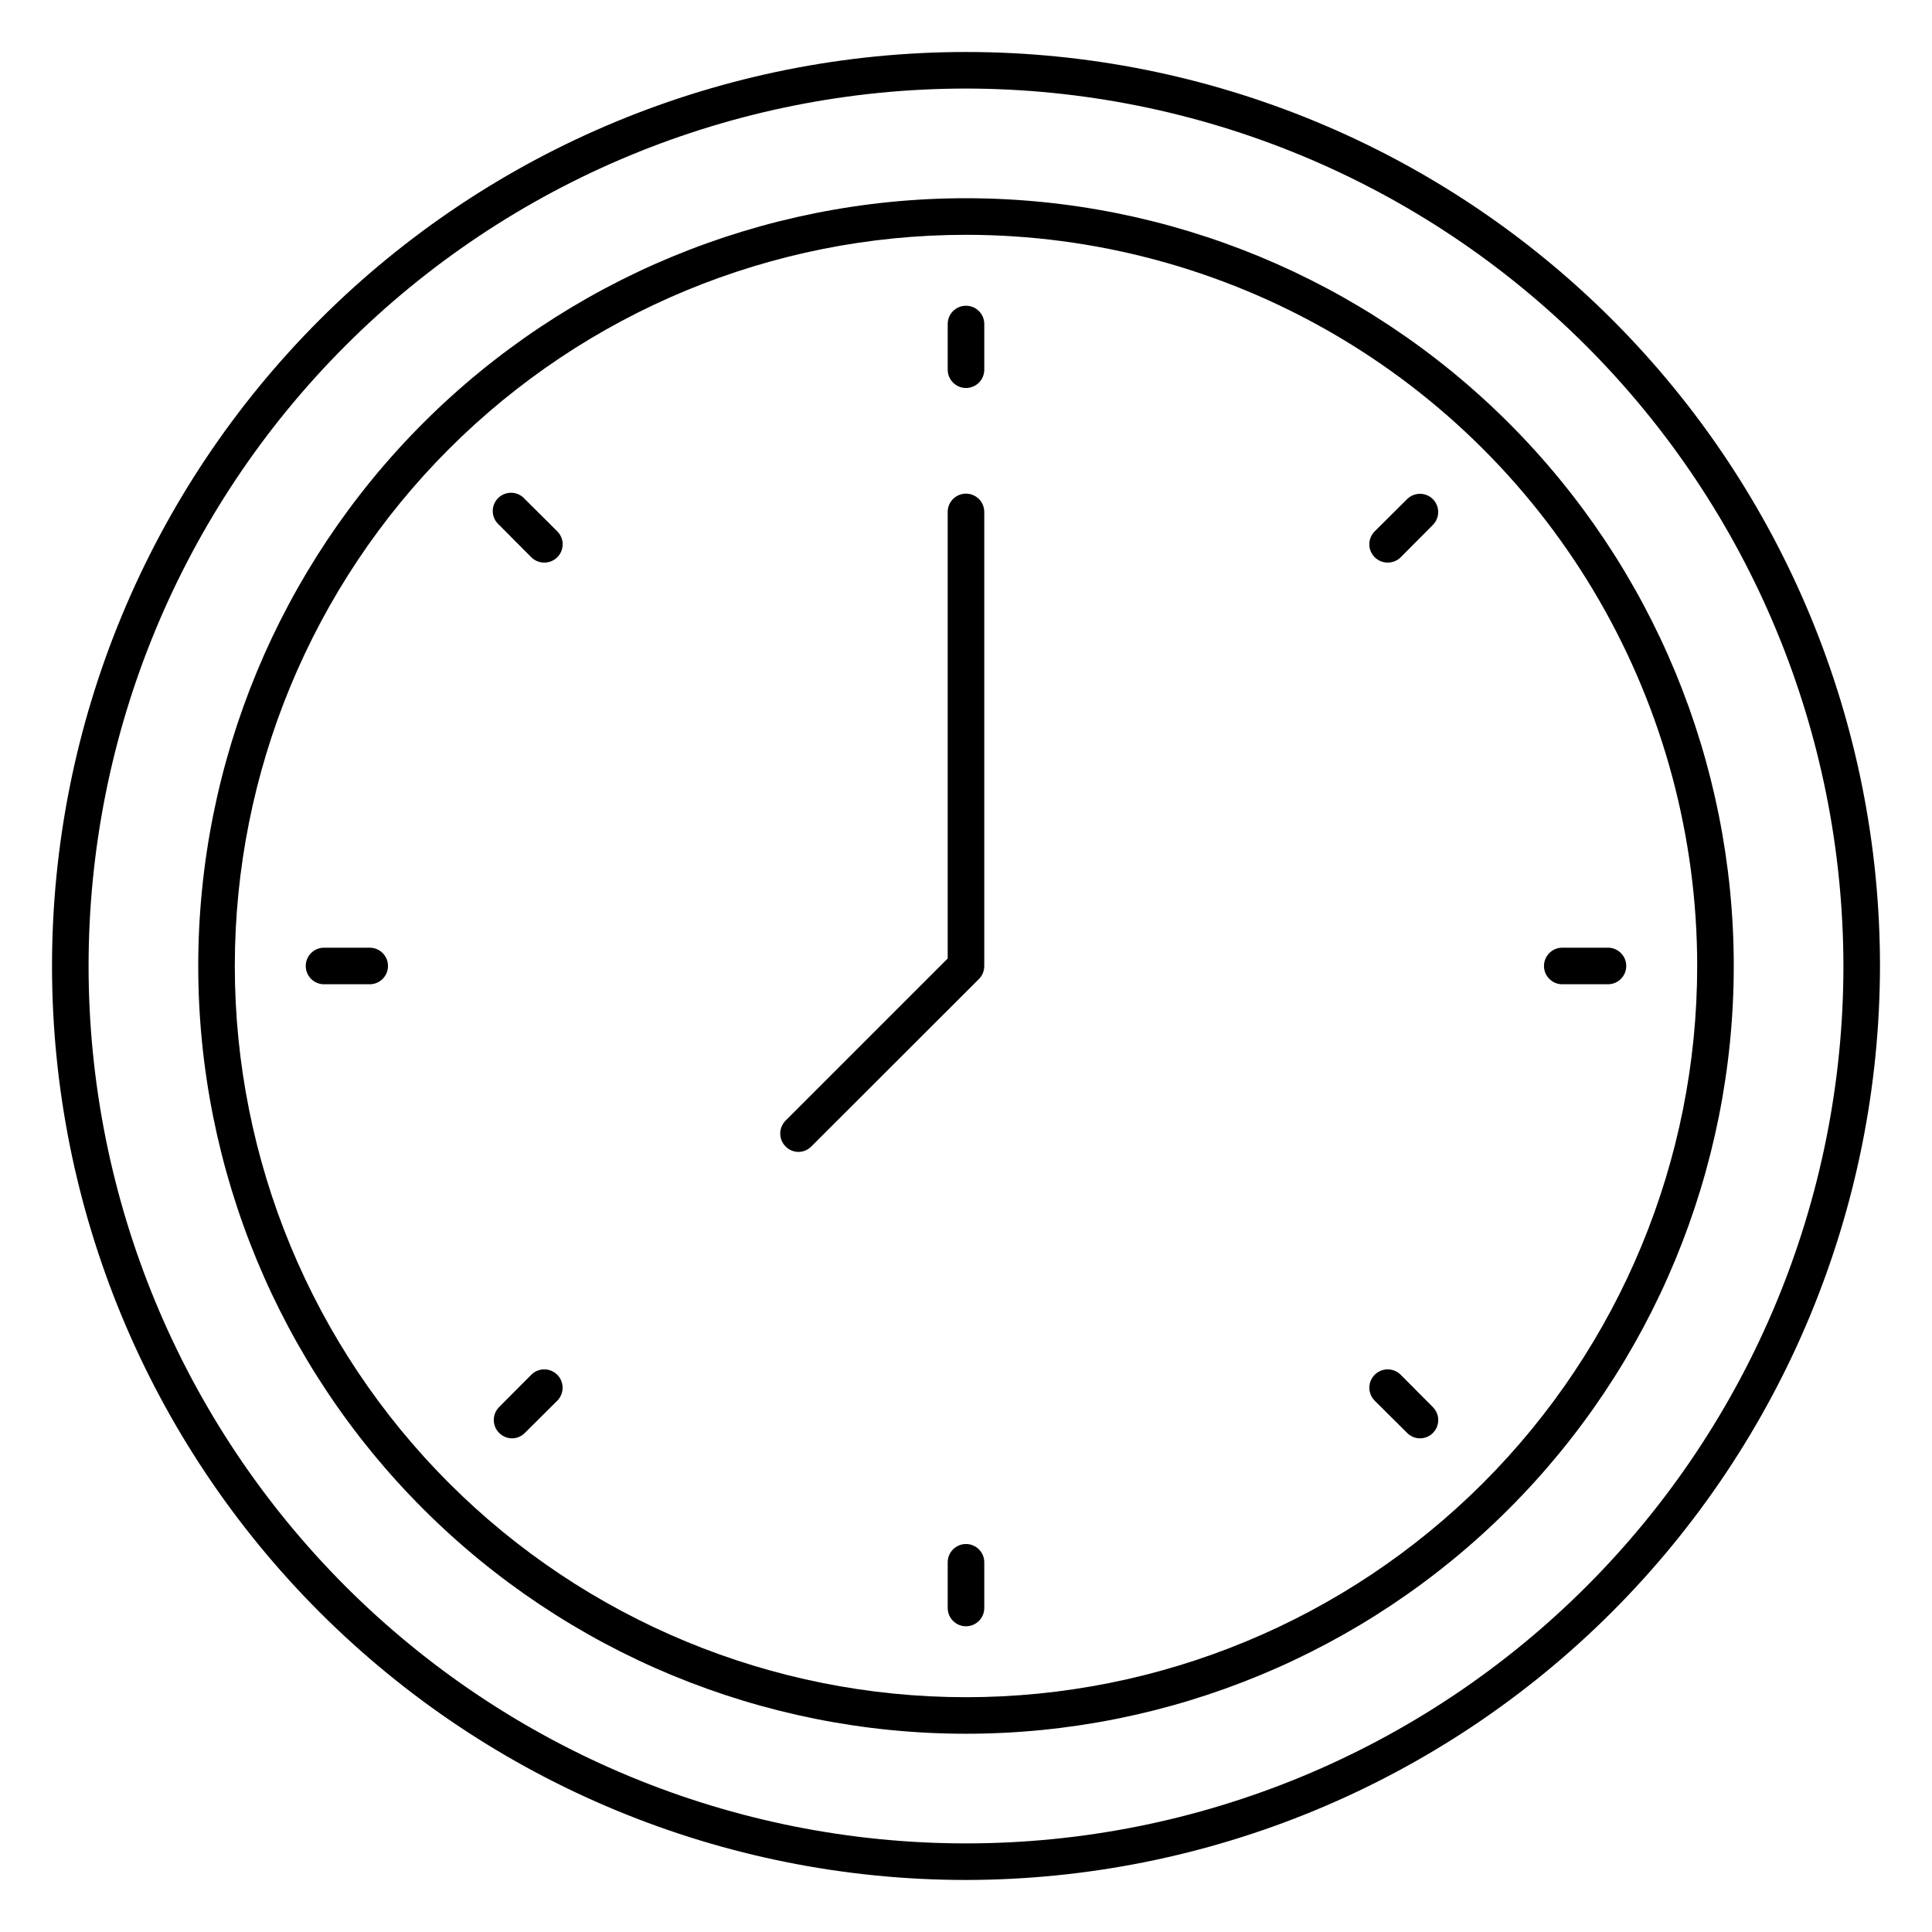
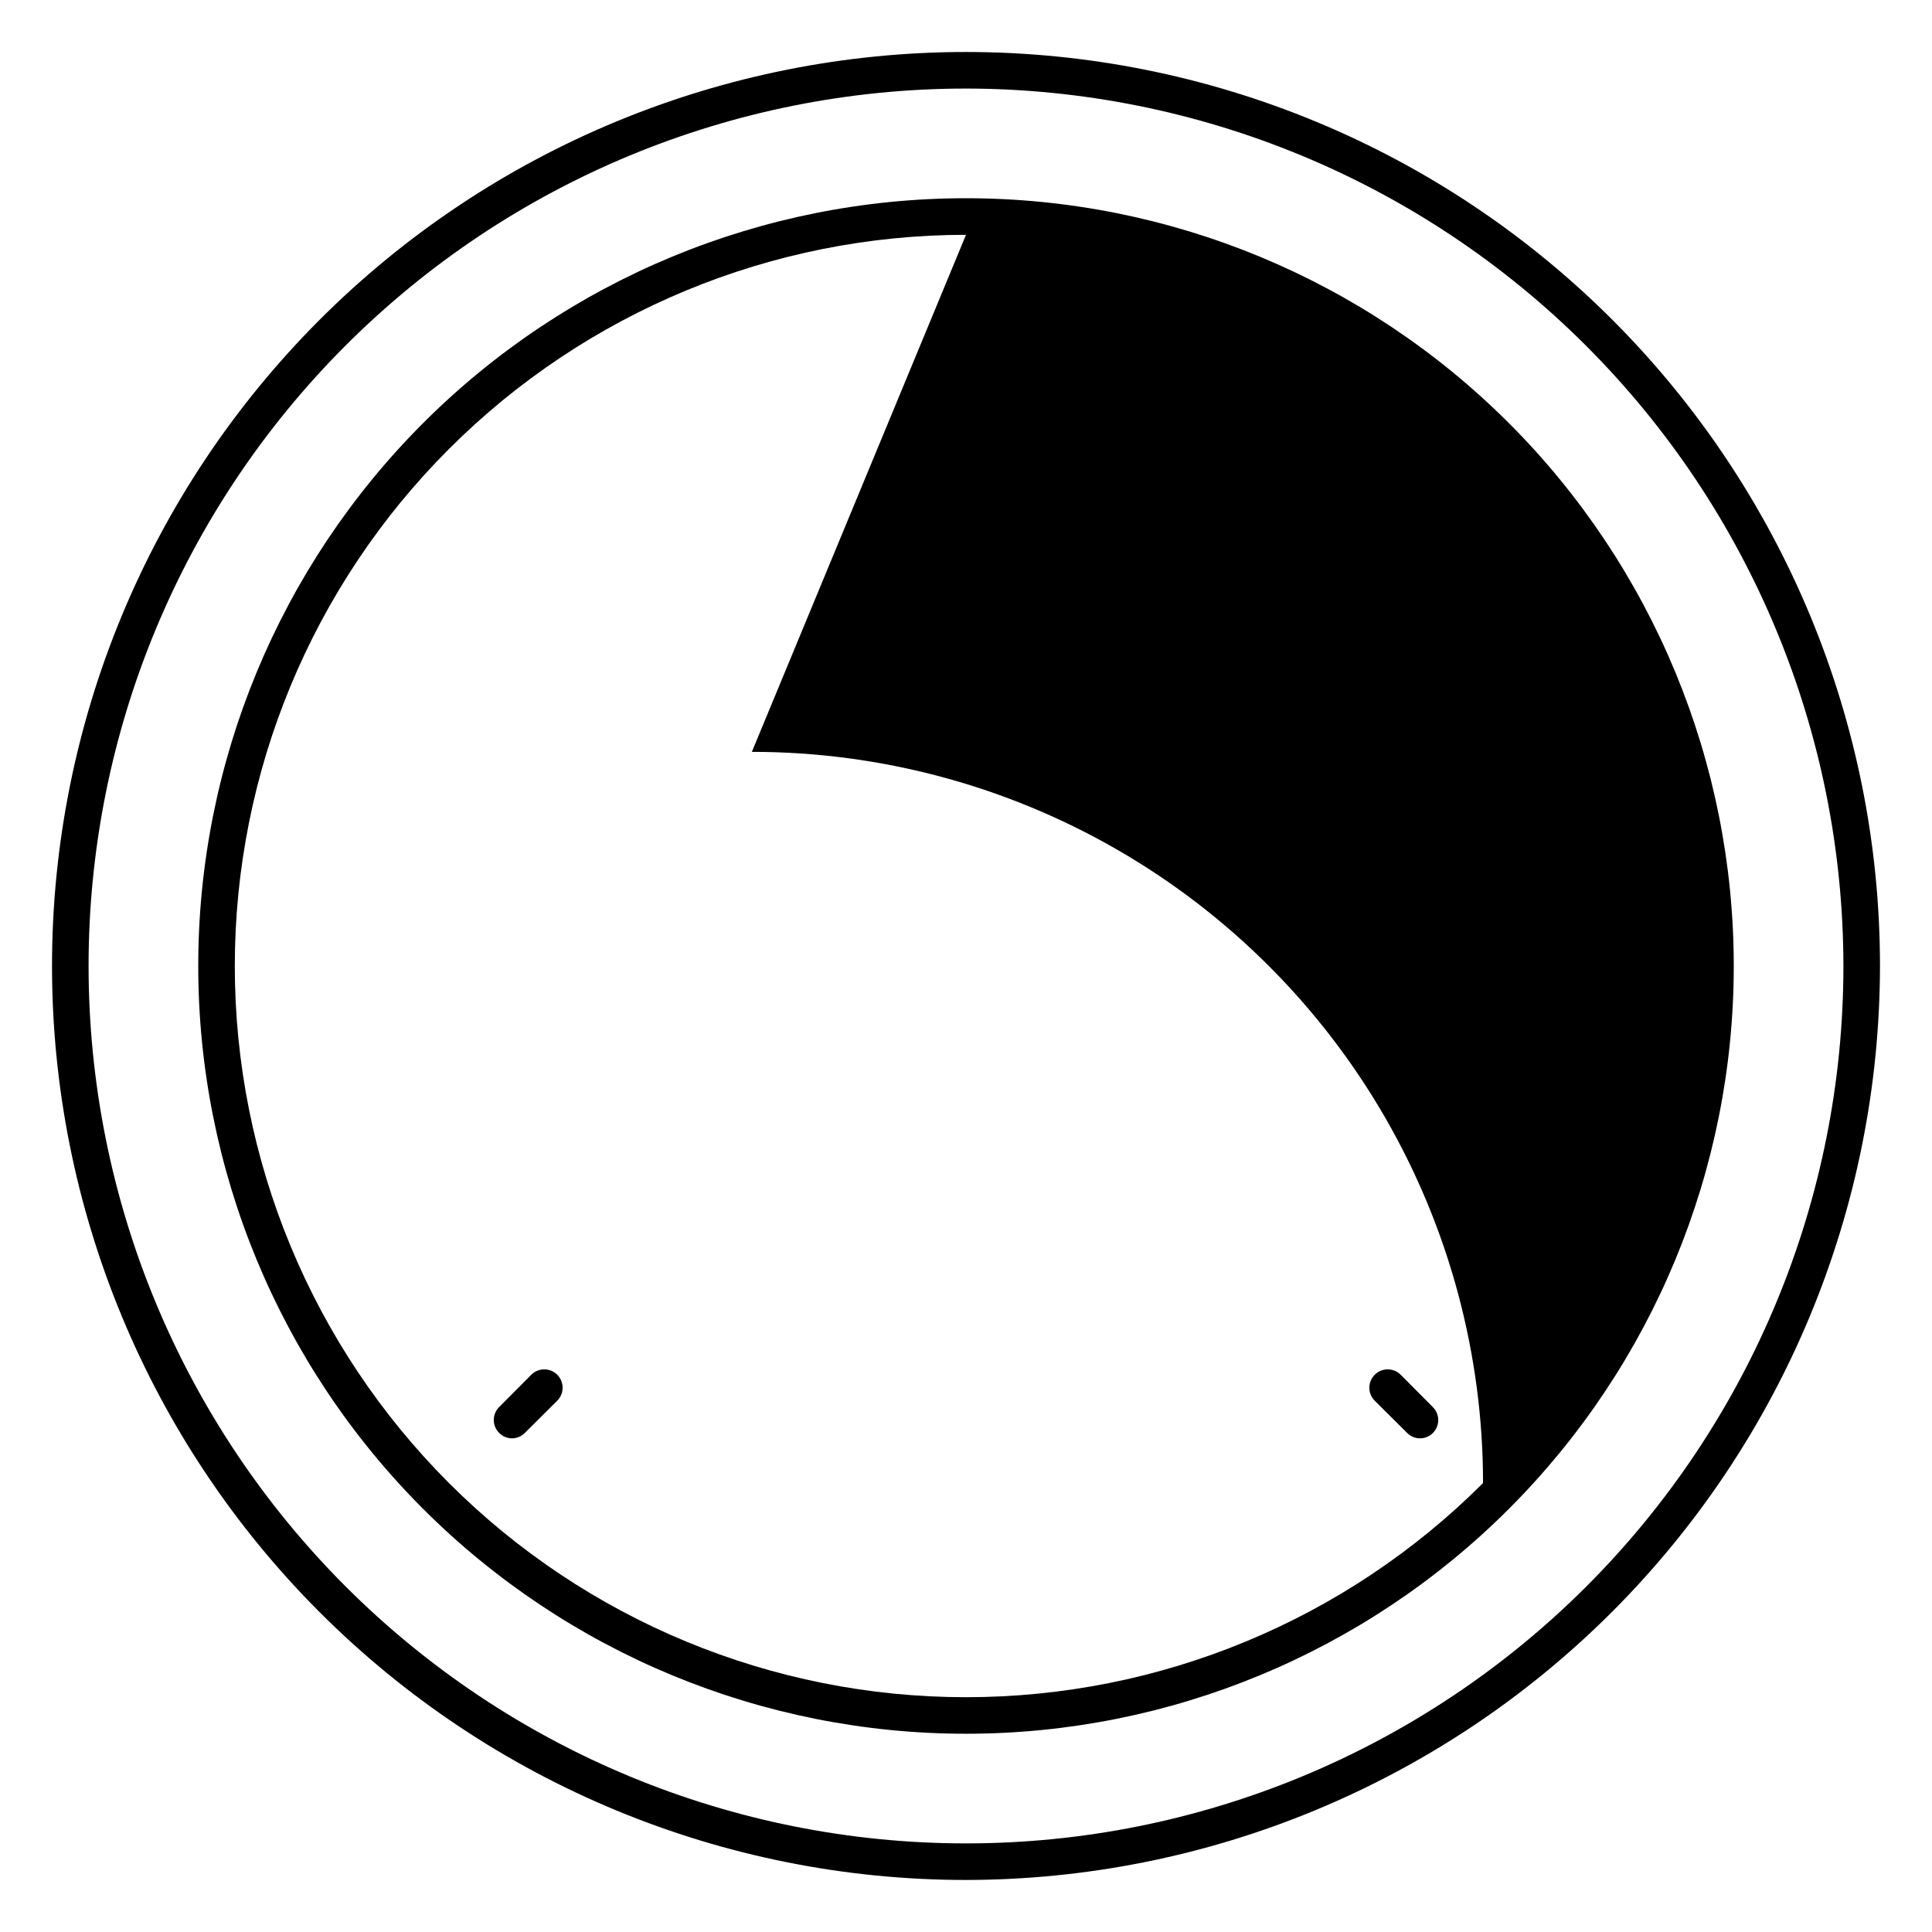
<svg xmlns="http://www.w3.org/2000/svg" fill="#000000" width="800px" height="800px" version="1.1" viewBox="144 144 512 512">
  <g>
    <path d="m400 642.21c-64.242 0-125.85-25.52-171.27-70.945-45.426-45.422-70.945-107.03-70.945-171.27 0-64.242 25.52-125.85 70.945-171.27 45.422-45.426 107.03-70.945 171.27-70.945 64.238 0 125.85 25.52 171.27 70.945 45.426 45.422 70.945 107.03 70.945 171.27-0.078 64.215-25.621 125.78-71.027 171.19-45.41 45.406-106.97 70.949-171.19 71.027zm0-474.74c-61.672 0-120.82 24.496-164.42 68.105-43.609 43.605-68.105 102.75-68.105 164.42 0 61.668 24.496 120.81 68.105 164.42 43.605 43.605 102.75 68.105 164.42 68.105 61.668 0 120.81-24.5 164.42-68.105 43.605-43.609 68.105-102.75 68.105-164.42-0.066-61.652-24.586-120.76-68.18-164.35-43.59-43.594-102.7-68.113-164.35-68.176z" />
-     <path d="m400 603.46c-53.961 0-105.71-21.438-143.87-59.594s-59.594-89.906-59.594-143.87 21.438-105.71 59.594-143.87 89.91-59.594 143.87-59.594 105.71 21.438 143.87 59.594 59.594 89.91 59.594 143.87-21.438 105.71-59.594 143.87-89.906 59.594-143.87 59.594zm0-397.23c-51.395 0-100.68 20.414-137.02 56.754-36.34 36.34-56.754 85.625-56.754 137.02 0 51.391 20.414 100.68 56.754 137.02 36.34 36.34 85.625 56.754 137.02 56.754 51.391 0 100.68-20.414 137.02-56.754s56.754-85.625 56.754-137.02c0-34.016-8.953-67.43-25.957-96.887-17.008-29.457-41.469-53.918-70.926-70.926s-62.875-25.961-96.887-25.961z" />
+     <path d="m400 603.46c-53.961 0-105.71-21.438-143.87-59.594s-59.594-89.906-59.594-143.87 21.438-105.71 59.594-143.87 89.91-59.594 143.87-59.594 105.71 21.438 143.87 59.594 59.594 89.91 59.594 143.87-21.438 105.71-59.594 143.87-89.906 59.594-143.87 59.594zm0-397.23c-51.395 0-100.68 20.414-137.02 56.754-36.34 36.34-56.754 85.625-56.754 137.02 0 51.391 20.414 100.68 56.754 137.02 36.34 36.34 85.625 56.754 137.02 56.754 51.391 0 100.68-20.414 137.02-56.754c0-34.016-8.953-67.43-25.957-96.887-17.008-29.457-41.469-53.918-70.926-70.926s-62.875-25.961-96.887-25.961z" />
    <path d="m400 246.82c-2.676 0-4.848-2.168-4.848-4.844v-12.109c0-2.676 2.172-4.844 4.848-4.844s4.844 2.168 4.844 4.844v12.109c0 1.285-0.512 2.516-1.418 3.426-0.91 0.91-2.141 1.418-3.426 1.418z" />
-     <path d="m400 574.98c-2.676 0-4.848-2.172-4.848-4.844v-12.113c0-2.676 2.172-4.844 4.848-4.844s4.844 2.168 4.844 4.844v12.113c0 1.281-0.512 2.516-1.418 3.422-0.91 0.91-2.141 1.422-3.426 1.422z" />
    <path d="m511.76 293.09c-1.289 0.004-2.527-0.5-3.441-1.406-0.914-0.91-1.434-2.148-1.434-3.441 0-1.289 0.52-2.527 1.434-3.438l8.574-8.527c1.891-1.879 4.941-1.879 6.832 0 1.879 1.891 1.879 4.941 0 6.832l-8.527 8.574c-0.914 0.906-2.152 1.41-3.438 1.406z" />
    <path d="m279.66 525.18c-1.277-0.02-2.496-0.539-3.391-1.453-1.879-1.891-1.879-4.941 0-6.832l8.527-8.574c1.898-1.898 4.981-1.898 6.879 0 1.898 1.902 1.898 4.981 0 6.879l-8.574 8.527c-0.906 0.926-2.144 1.449-3.441 1.453z" />
    <path d="m570.13 404.84h-12.113c-2.676 0-4.844-2.168-4.844-4.844s2.168-4.848 4.844-4.848h12.113c2.672 0 4.844 2.172 4.844 4.848s-2.172 4.844-4.844 4.844z" />
-     <path d="m241.98 404.84h-12.109c-2.676 0-4.844-2.168-4.844-4.844s2.168-4.848 4.844-4.848h12.109c2.676 0 4.844 2.172 4.844 4.848s-2.168 4.844-4.844 4.844z" />
    <path d="m520.33 525.18c-1.297-0.004-2.535-0.527-3.441-1.453l-8.574-8.527c-1.898-1.898-1.898-4.977 0-6.879 1.902-1.898 4.981-1.898 6.879 0l8.527 8.574c1.391 1.383 1.812 3.465 1.07 5.277-0.742 1.812-2.504 3-4.461 3.008z" />
-     <path d="m288.24 293.09c-1.285 0.004-2.523-0.5-3.438-1.406l-8.527-8.574c-1.023-0.879-1.637-2.144-1.688-3.492-0.055-1.348 0.461-2.66 1.414-3.613s2.266-1.469 3.613-1.414c1.348 0.051 2.613 0.664 3.492 1.688l8.574 8.527c0.918 0.91 1.434 2.148 1.434 3.438 0 1.293-0.516 2.531-1.434 3.441-0.914 0.906-2.152 1.41-3.441 1.406z" />
-     <path d="m355.57 449.27c-1.277-0.02-2.496-0.539-3.391-1.453-1.875-1.891-1.875-4.941 0-6.832l42.969-42.969v-118.35c0-2.676 2.172-4.844 4.848-4.844s4.844 2.168 4.844 4.844v120.34c0.008 1.285-0.5 2.523-1.406 3.438l-44.422 44.375c-0.906 0.926-2.144 1.449-3.441 1.453z" />
  </g>
</svg>